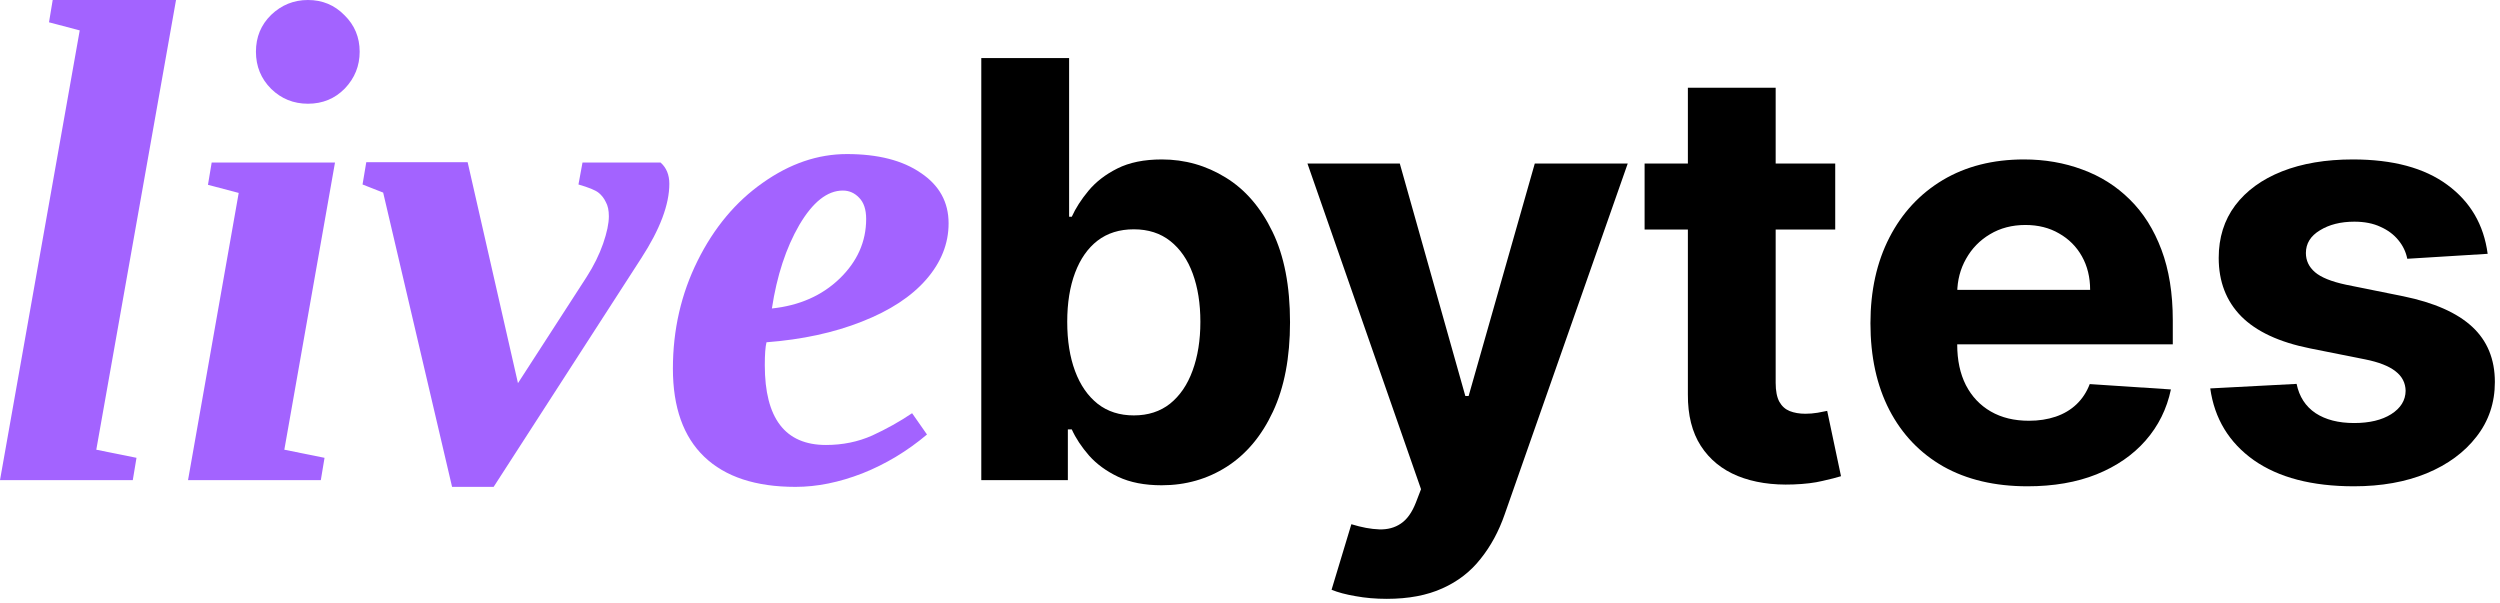
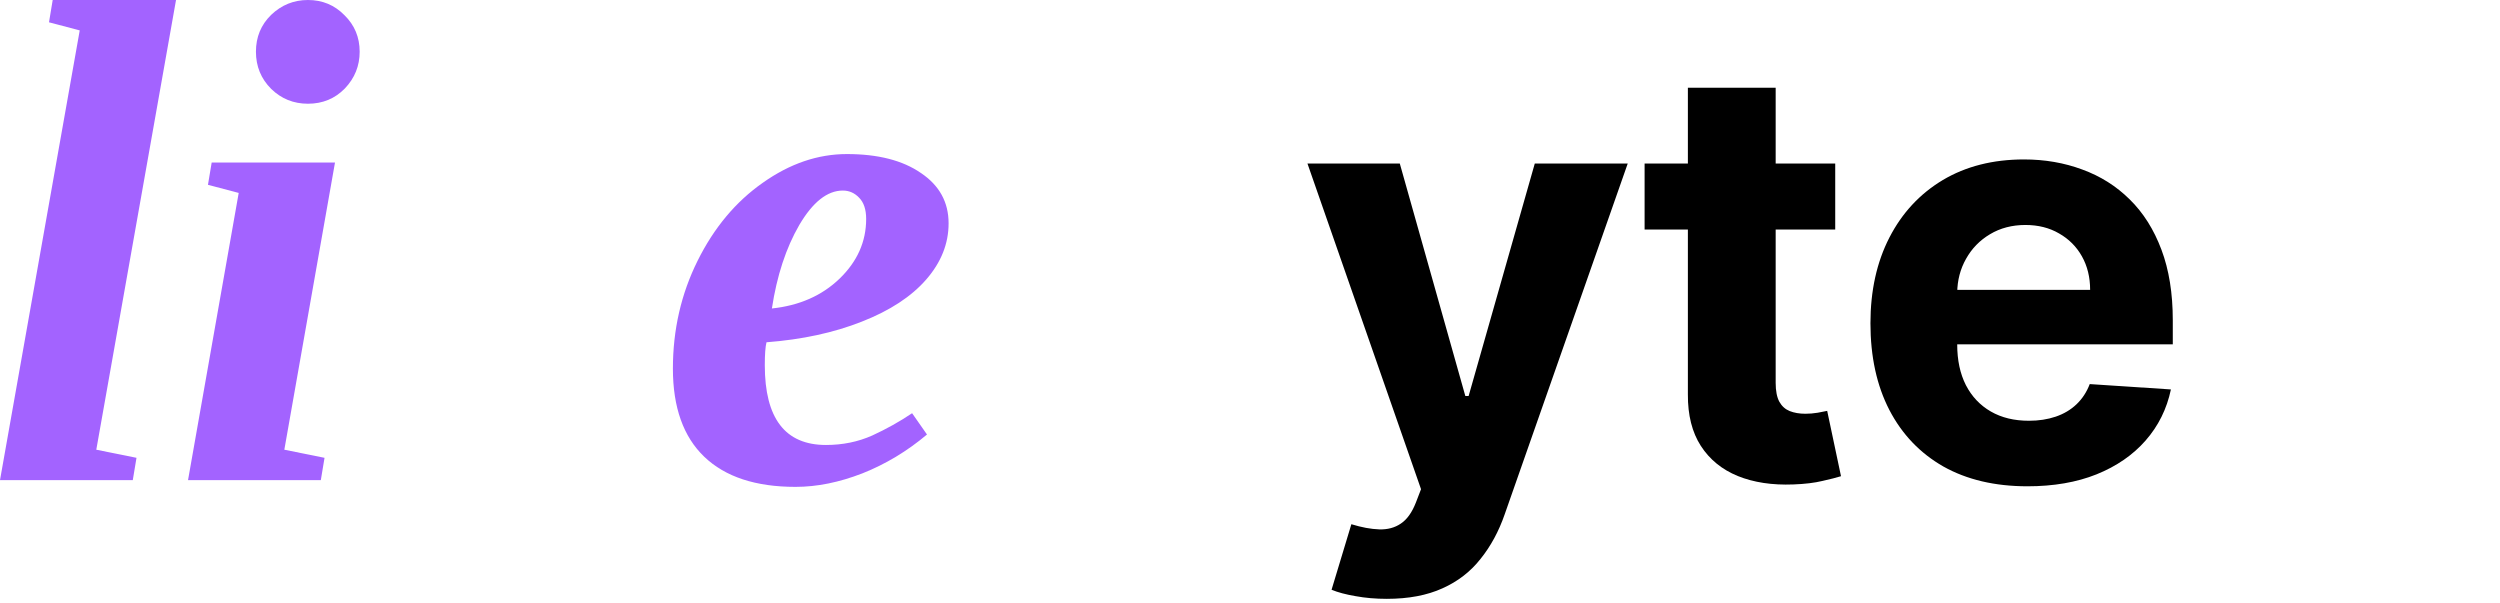
<svg xmlns="http://www.w3.org/2000/svg" width="112" height="27" viewBox="0 0 112 27" fill="none">
  <path d="M4.314 20.147L6.115 20.51L5.949 21.509H0L3.572 1.362L2.195 0.999L2.361 0H7.886L4.314 20.147Z" fill="#A363FF" />
  <path d="M12.738 20.147L14.539 20.51L14.373 21.509H8.424L10.694 8.643L9.317 8.28L9.483 7.281H15.008L12.738 20.147ZM11.466 2.316C11.466 1.66 11.693 1.11 12.148 0.666C12.612 0.222 13.162 0 13.797 0C14.443 0 14.988 0.227 15.432 0.681C15.886 1.125 16.113 1.67 16.113 2.316C16.113 2.952 15.891 3.502 15.447 3.966C15.003 4.42 14.453 4.647 13.797 4.647C13.152 4.647 12.602 4.425 12.148 3.981C11.693 3.527 11.466 2.972 11.466 2.316Z" fill="#A363FF" />
-   <path d="M20.95 7.266L23.205 17.165L26.278 12.412C26.601 11.908 26.848 11.408 27.02 10.914C27.191 10.419 27.277 10.01 27.277 9.688C27.277 9.425 27.232 9.213 27.141 9.052C27.06 8.88 26.949 8.739 26.808 8.628C26.666 8.517 26.369 8.396 25.915 8.265L26.096 7.281H29.593C29.855 7.513 29.986 7.831 29.986 8.234C29.986 9.163 29.568 10.273 28.73 11.565L22.115 21.812H20.253L17.166 8.628L16.242 8.265L16.409 7.266H20.95Z" fill="#A363FF" />
  <path d="M42.497 10.005C42.497 10.914 42.164 11.751 41.498 12.518C40.832 13.285 39.868 13.916 38.607 14.41C37.356 14.905 35.933 15.212 34.339 15.334C34.288 15.535 34.263 15.878 34.263 16.363C34.263 18.744 35.176 19.935 37.003 19.935C37.749 19.935 38.441 19.794 39.076 19.511C39.712 19.219 40.307 18.886 40.862 18.512L41.529 19.466C40.641 20.213 39.677 20.793 38.637 21.206C37.598 21.61 36.599 21.812 35.64 21.812C33.854 21.812 32.492 21.363 31.553 20.465C30.615 19.567 30.146 18.25 30.146 16.514C30.146 14.778 30.514 13.169 31.251 11.685C31.987 10.202 32.961 9.037 34.172 8.189C35.383 7.331 36.639 6.902 37.941 6.902C39.334 6.902 40.439 7.185 41.256 7.75C42.084 8.305 42.497 9.057 42.497 10.005ZM34.581 13.82C35.812 13.689 36.821 13.245 37.608 12.488C38.405 11.721 38.804 10.828 38.804 9.809C38.804 9.385 38.698 9.067 38.486 8.855C38.284 8.643 38.042 8.537 37.76 8.537C37.063 8.537 36.412 9.052 35.807 10.081C35.211 11.11 34.803 12.357 34.581 13.82Z" fill="#A363FF" />
-   <path d="M43.962 21.509V2.6H47.896V9.71H48.016C48.188 9.328 48.437 8.94 48.764 8.546C49.096 8.146 49.527 7.814 50.056 7.549C50.592 7.278 51.256 7.143 52.05 7.143C53.084 7.143 54.038 7.414 54.913 7.955C55.787 8.491 56.485 9.3 57.008 10.384C57.532 11.461 57.793 12.812 57.793 14.437C57.793 16.019 57.538 17.354 57.027 18.444C56.522 19.527 55.833 20.349 54.959 20.909C54.091 21.463 53.118 21.74 52.041 21.74C51.278 21.74 50.629 21.614 50.093 21.361C49.564 21.109 49.13 20.792 48.791 20.411C48.453 20.023 48.194 19.632 48.016 19.238H47.84V21.509H43.962ZM47.812 14.418C47.812 15.262 47.929 15.997 48.163 16.625C48.397 17.253 48.736 17.742 49.179 18.093C49.622 18.438 50.161 18.61 50.795 18.61C51.435 18.61 51.977 18.435 52.42 18.084C52.863 17.727 53.198 17.234 53.426 16.607C53.66 15.973 53.777 15.243 53.777 14.418C53.777 13.6 53.663 12.88 53.435 12.258C53.208 11.636 52.872 11.15 52.429 10.799C51.986 10.448 51.441 10.273 50.795 10.273C50.154 10.273 49.613 10.442 49.17 10.781C48.733 11.119 48.397 11.599 48.163 12.221C47.929 12.843 47.812 13.575 47.812 14.418Z" fill="black" />
  <path d="M62.129 26.828C61.63 26.828 61.163 26.788 60.726 26.707C60.295 26.634 59.938 26.538 59.654 26.421L60.541 23.485C61.003 23.627 61.418 23.704 61.787 23.716C62.163 23.728 62.486 23.642 62.757 23.457C63.034 23.273 63.258 22.959 63.431 22.516L63.662 21.916L58.574 7.327H62.711L65.647 17.742H65.794L68.758 7.327H72.922L67.41 23.042C67.146 23.805 66.785 24.47 66.33 25.036C65.881 25.609 65.311 26.049 64.622 26.357C63.932 26.671 63.102 26.828 62.129 26.828Z" fill="black" />
  <path d="M82.218 7.327V10.282H73.678V7.327H82.218ZM75.617 3.93H79.55V17.151C79.55 17.515 79.606 17.798 79.716 18.001C79.827 18.198 79.981 18.336 80.178 18.416C80.381 18.496 80.615 18.536 80.88 18.536C81.064 18.536 81.249 18.521 81.434 18.49C81.618 18.453 81.76 18.425 81.858 18.407L82.477 21.334C82.28 21.395 82.003 21.466 81.646 21.546C81.289 21.632 80.855 21.685 80.344 21.703C79.396 21.74 78.565 21.614 77.851 21.325C77.143 21.035 76.593 20.586 76.198 19.977C75.805 19.367 75.611 18.598 75.617 17.668V3.93Z" fill="black" />
  <path d="M90.831 21.786C89.373 21.786 88.117 21.491 87.064 20.9C86.018 20.303 85.212 19.46 84.645 18.37C84.079 17.274 83.796 15.979 83.796 14.483C83.796 13.024 84.079 11.744 84.645 10.642C85.212 9.54 86.009 8.682 87.037 8.066C88.071 7.451 89.283 7.143 90.674 7.143C91.61 7.143 92.481 7.294 93.287 7.595C94.1 7.891 94.808 8.337 95.411 8.934C96.02 9.531 96.494 10.282 96.833 11.187C97.171 12.085 97.341 13.138 97.341 14.345V15.425H85.365V12.987H93.638C93.638 12.421 93.515 11.919 93.269 11.482C93.023 11.045 92.681 10.704 92.244 10.457C91.813 10.205 91.311 10.079 90.739 10.079C90.142 10.079 89.612 10.217 89.151 10.494C88.695 10.765 88.338 11.131 88.08 11.593C87.821 12.049 87.689 12.556 87.683 13.117V15.434C87.683 16.136 87.812 16.742 88.071 17.253C88.335 17.764 88.708 18.158 89.188 18.435C89.668 18.712 90.237 18.85 90.896 18.85C91.333 18.85 91.733 18.789 92.096 18.666C92.459 18.542 92.77 18.358 93.029 18.111C93.287 17.865 93.484 17.564 93.62 17.207L97.257 17.447C97.073 18.321 96.694 19.084 96.122 19.736C95.555 20.383 94.823 20.888 93.924 21.251C93.032 21.608 92.001 21.786 90.831 21.786Z" fill="black" />
-   <path d="M111.447 11.371L107.846 11.593C107.785 11.285 107.652 11.008 107.449 10.762C107.246 10.51 106.978 10.31 106.646 10.162C106.32 10.008 105.929 9.931 105.473 9.931C104.864 9.931 104.35 10.06 103.931 10.319C103.513 10.571 103.304 10.91 103.304 11.335C103.304 11.673 103.439 11.959 103.71 12.193C103.981 12.427 104.445 12.615 105.104 12.756L107.671 13.274C109.049 13.557 110.077 14.012 110.755 14.64C111.432 15.268 111.77 16.093 111.77 17.114C111.77 18.044 111.496 18.859 110.948 19.561C110.407 20.263 109.662 20.811 108.714 21.205C107.772 21.592 106.686 21.786 105.455 21.786C103.577 21.786 102.082 21.395 100.968 20.614C99.86 19.826 99.21 18.755 99.019 17.401L102.888 17.198C103.005 17.77 103.288 18.207 103.737 18.509C104.187 18.804 104.762 18.952 105.464 18.952C106.153 18.952 106.707 18.819 107.126 18.555C107.551 18.284 107.766 17.936 107.772 17.511C107.766 17.154 107.615 16.862 107.32 16.634C107.024 16.4 106.569 16.222 105.953 16.099L103.497 15.609C102.112 15.332 101.081 14.852 100.404 14.169C99.734 13.486 99.398 12.615 99.398 11.556C99.398 10.645 99.644 9.86 100.137 9.202C100.635 8.543 101.334 8.035 102.233 7.678C103.137 7.321 104.196 7.143 105.409 7.143C107.2 7.143 108.609 7.521 109.637 8.278C110.671 9.036 111.275 10.067 111.447 11.371Z" fill="black" />
</svg>